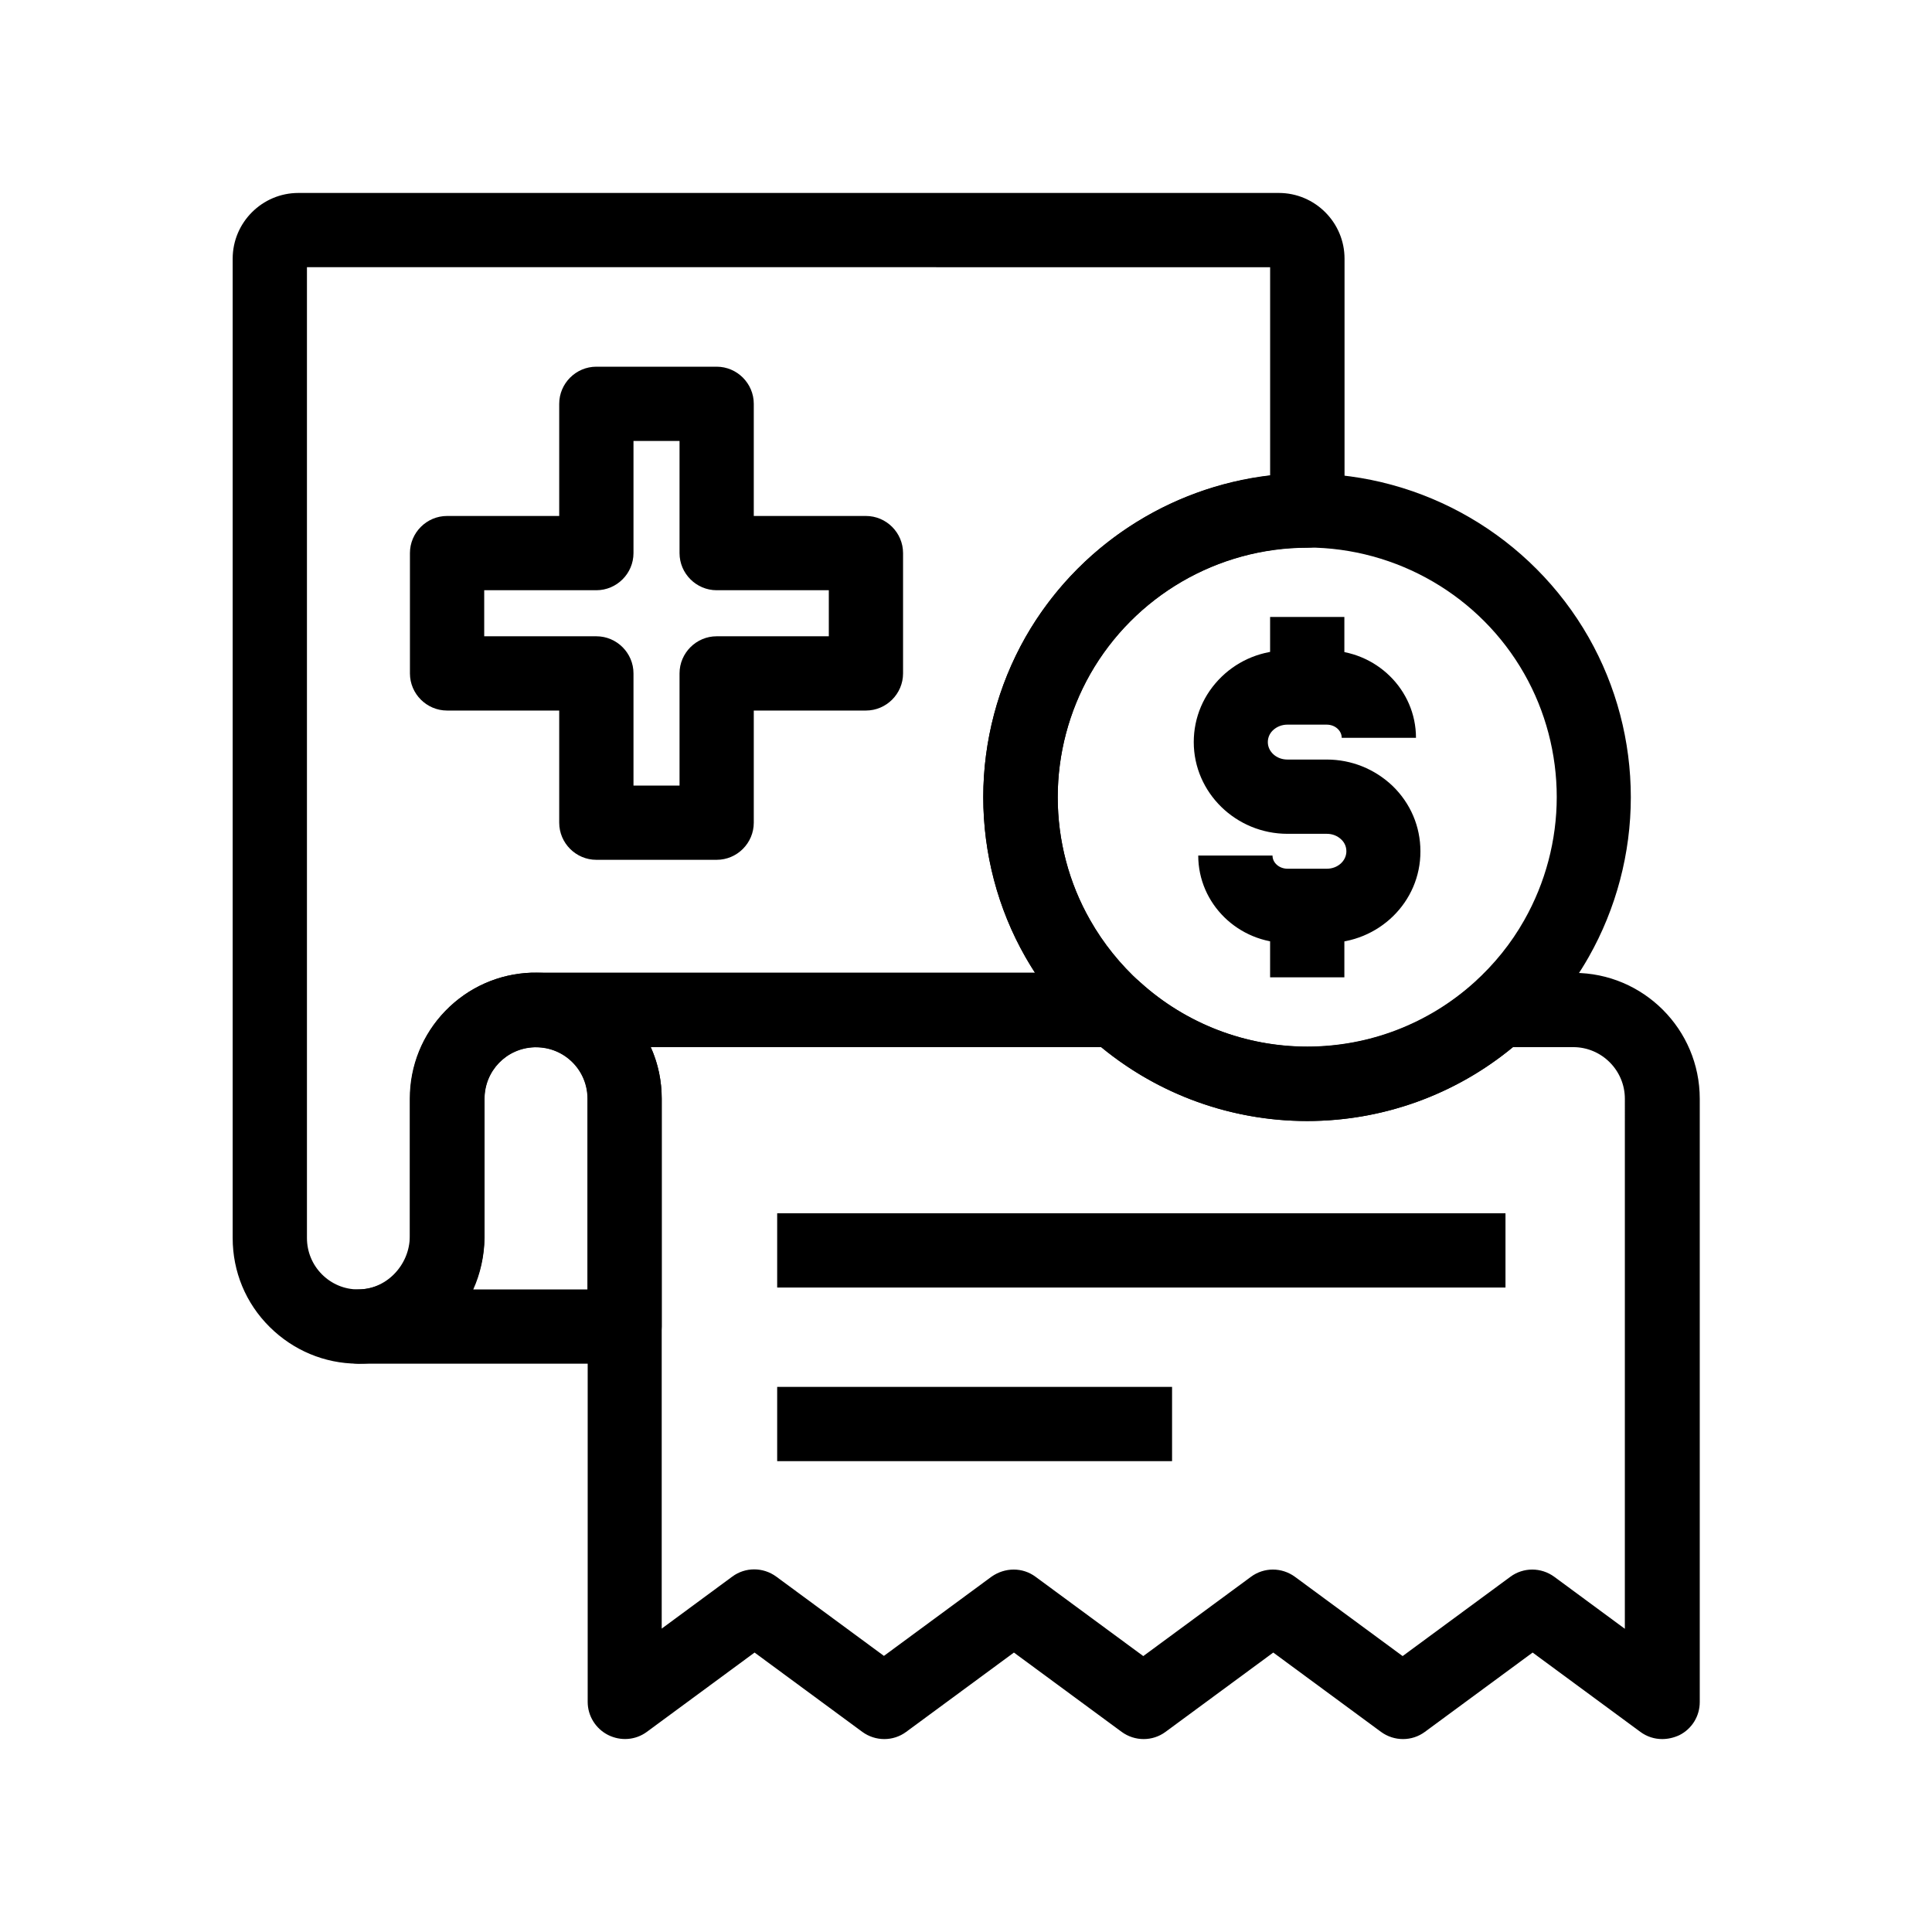
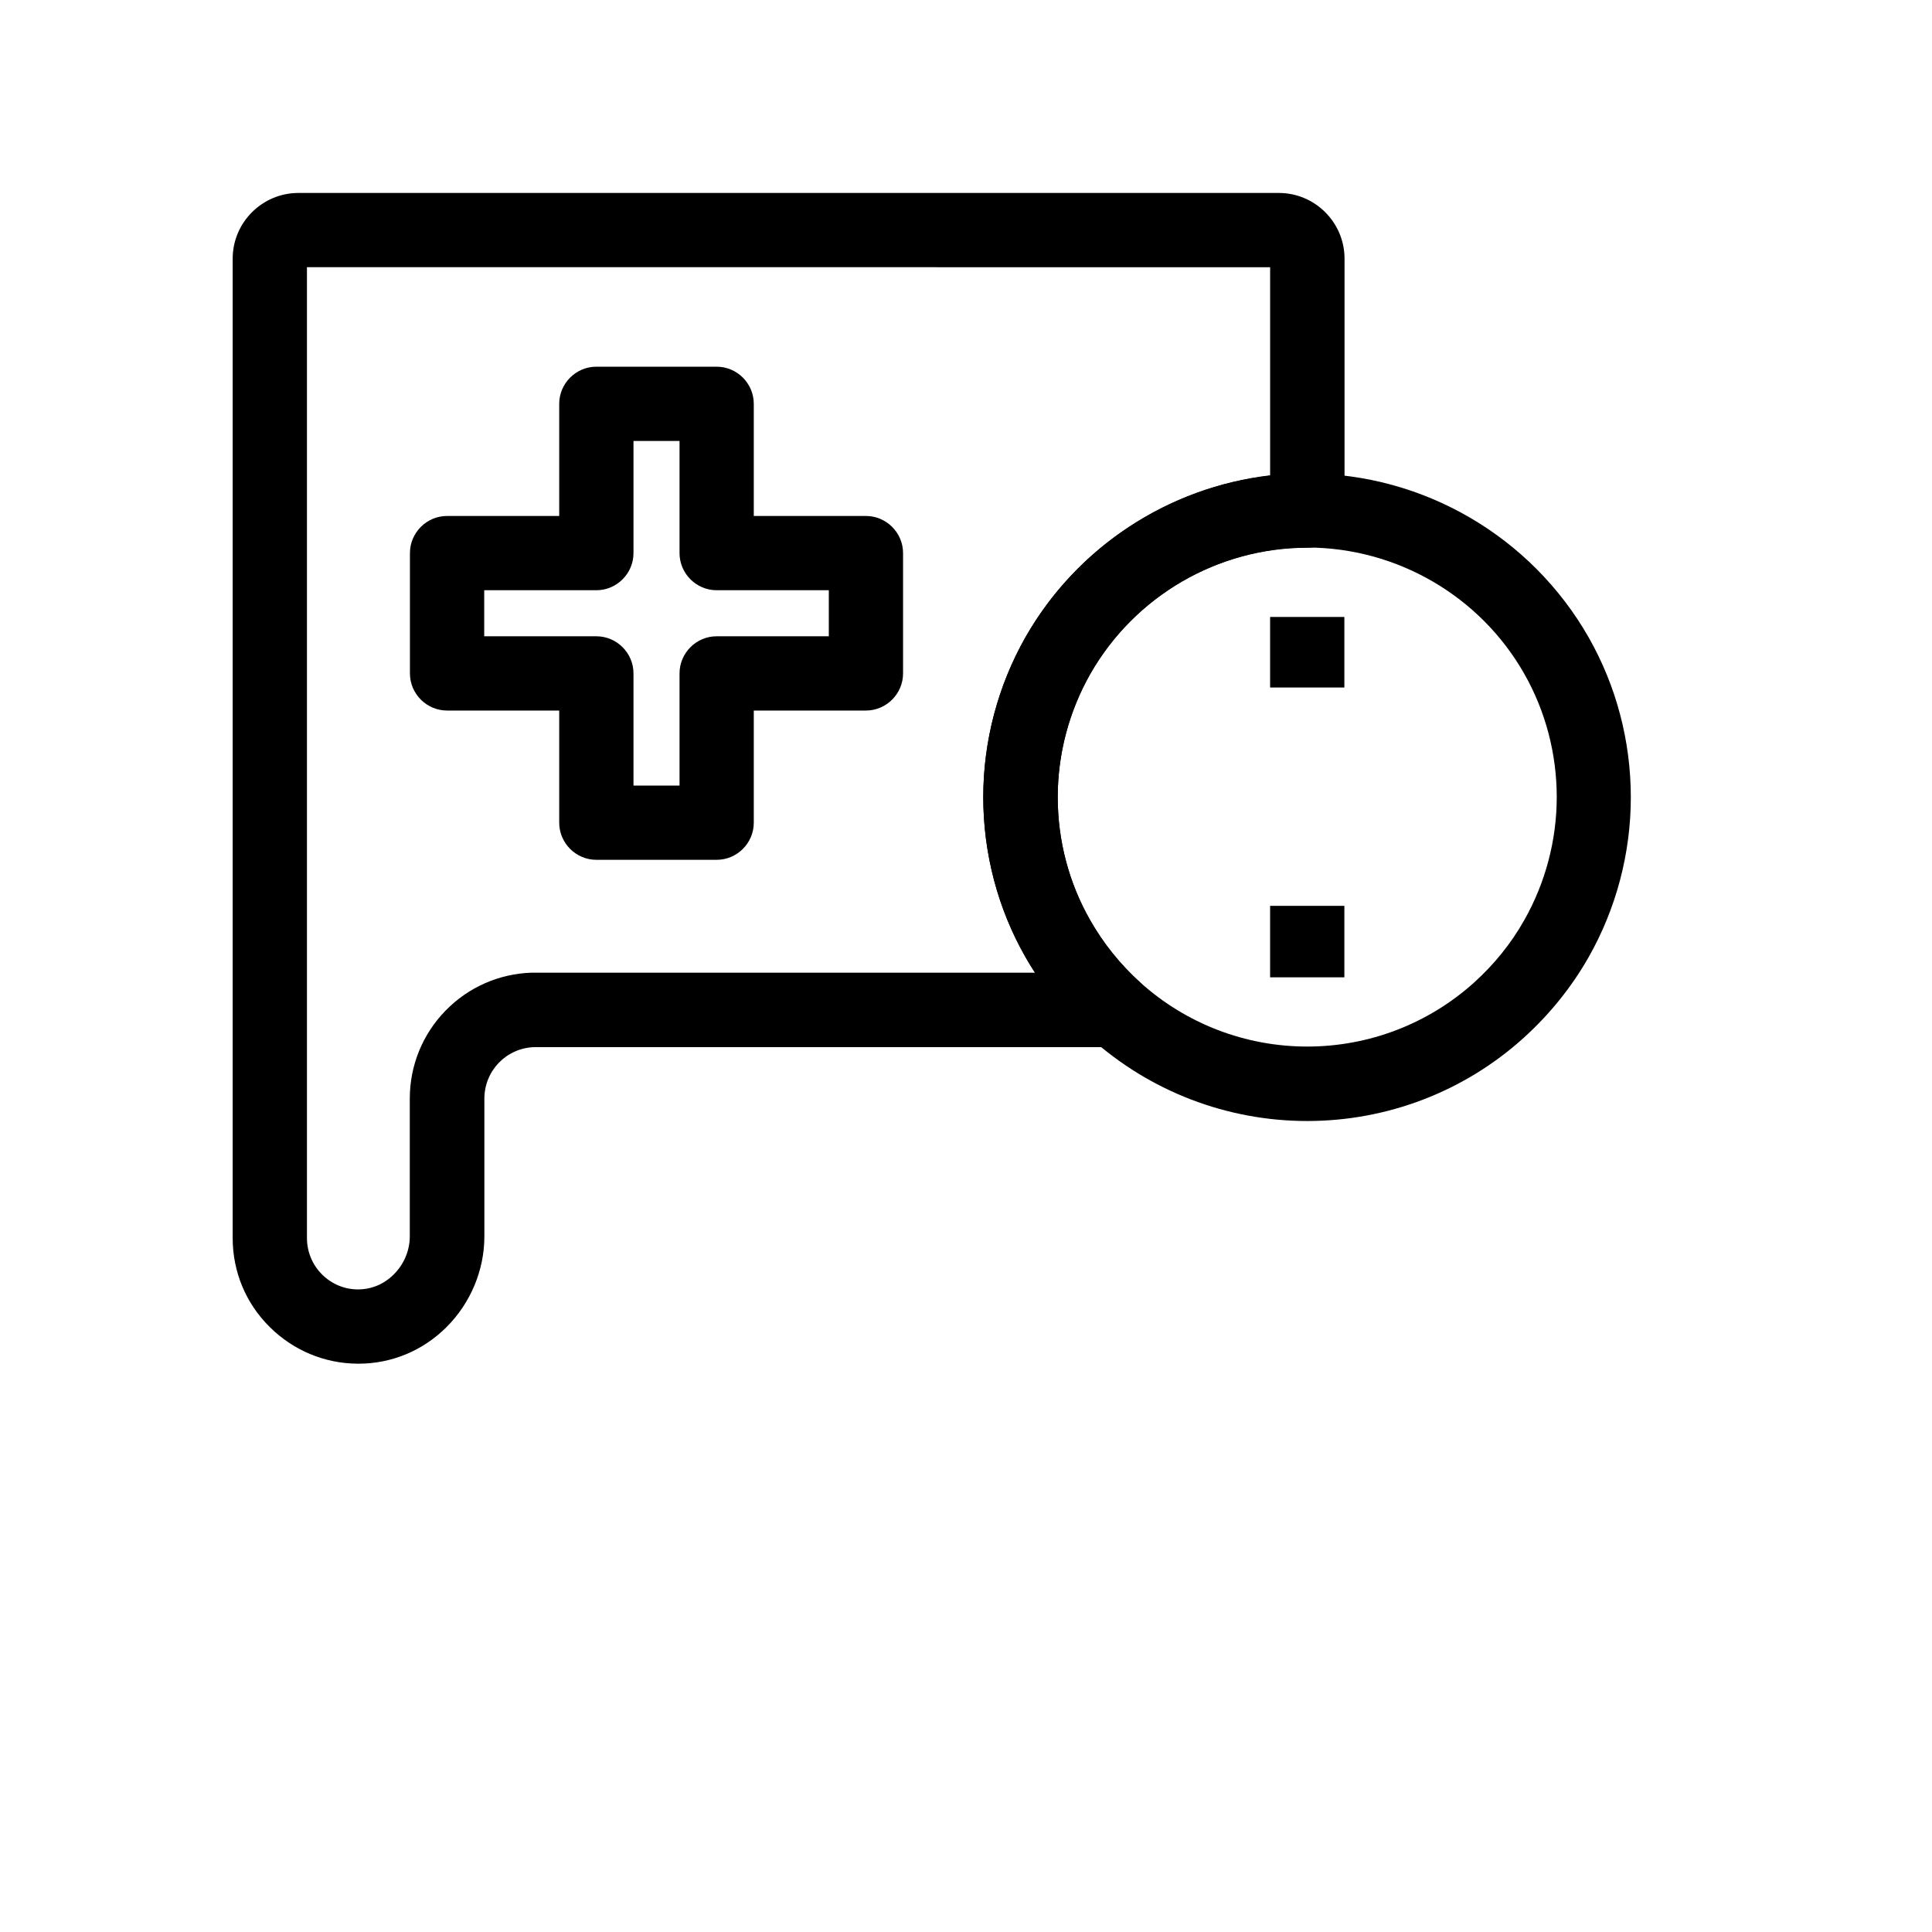
<svg xmlns="http://www.w3.org/2000/svg" fill="#000000" width="800px" height="800px" version="1.1" viewBox="144 144 512 512">
  <g>
    <path d="m239.02 505.39h-0.246c-8.809-0.051-17.074-3.543-23.32-9.742-6.348-6.297-9.793-14.664-9.793-23.566v-259.53c0-9.594 7.824-17.418 17.418-17.418h259.82c9.594 0 17.418 7.824 17.418 17.418v66.766c0 5.41-4.43 9.84-9.84 9.84-23.762 0-45.805 12.84-57.562 33.504-5.609 9.891-8.609 21.156-8.609 32.621s2.953 22.73 8.609 32.621c3.492 6.148 7.969 11.711 13.234 16.48 3 2.707 4.035 7.035 2.609 10.824-1.477 3.789-5.117 6.297-9.199 6.297h-153.56-0.395-0.051c-7.379 0.246-13.188 6.25-13.188 13.676v36.508c0 8.953-3.691 17.711-10.086 24.059-6.293 6.25-14.559 9.645-23.266 9.645zm-13.676-290.58v257.27c0 3.641 1.426 7.086 3.984 9.645 2.559 2.559 5.953 3.984 9.543 3.984 3.543 0 6.887-1.379 9.496-3.984 2.707-2.707 4.231-6.348 4.231-10.086v-36.508c0-8.707 3.344-16.973 9.398-23.223 6.051-6.25 14.168-9.84 22.828-10.137h1.133 132.35c-0.887-1.379-1.723-2.754-2.559-4.184-7.332-12.84-11.168-27.504-11.168-42.359 0-14.859 3.887-29.52 11.168-42.359 13.629-23.91 37.883-39.754 64.848-42.902v-55.152z" />
-     <path d="m584.5 604.87c-2.066 0-4.082-0.641-5.805-1.918l-28.535-21.008-28.535 21.008c-3.445 2.559-8.168 2.559-11.66 0l-28.535-21.008-28.535 21.008c-3.445 2.559-8.168 2.559-11.66 0l-28.535-21.008-28.535 21.008c-3.445 2.559-8.168 2.559-11.66 0l-28.535-21.008-28.535 21.008c-3 2.215-6.938 2.508-10.281 0.836-3.297-1.672-5.41-5.066-5.41-8.758v-159.9c0-3.641-1.426-7.086-3.984-9.645-2.559-2.559-6.004-3.984-9.645-3.984-5.41 0-9.84-4.43-9.84-9.84s4.43-9.84 9.84-9.84h153.55c2.461 0 4.773 0.887 6.594 2.559 12.152 10.973 27.898 17.023 44.281 17.023 16.383 0 32.129-6.051 44.281-17.023 1.82-1.625 4.184-2.559 6.594-2.559h19.68c18.402 0 33.359 14.957 33.359 33.359v159.9c0 3.691-2.066 7.086-5.41 8.758-1.496 0.688-3.023 1.031-4.547 1.031zm-171.86-44.918c2.066 0 4.082 0.641 5.805 1.918l28.535 21.008 28.535-21.008c3.445-2.559 8.168-2.559 11.66 0l28.535 21.008 28.535-21.008c3.445-2.559 8.168-2.559 11.66 0l18.695 13.777 0.004-140.47c0-7.527-6.148-13.676-13.676-13.676h-15.988c-15.352 12.645-34.586 19.582-54.562 19.582-19.977 0-39.211-6.938-54.562-19.582h-119.36c1.918 4.231 2.902 8.855 2.902 13.676v140.42l18.695-13.777c3.445-2.559 8.168-2.559 11.66 0l28.535 21.008 28.535-21.008c1.773-1.23 3.793-1.867 5.859-1.867z" />
-     <path d="m309.52 505.39h-70.504c-5.41 0-9.84-4.43-9.84-9.84s4.43-9.84 9.84-9.84c7.527 0 13.676-6.148 13.676-13.676v-36.898c0-8.707 3.344-16.973 9.398-23.223 6.051-6.25 14.121-9.84 22.781-10.137h1.133c8.906 0 17.27 3.445 23.566 9.789 6.297 6.297 9.789 14.66 9.789 23.566v60.418c0 5.461-4.43 9.84-9.84 9.84zm-40.098-19.68h30.258v-50.531c0-3.641-1.426-7.086-3.984-9.645-2.559-2.559-6.004-3.984-9.645-3.984h-0.395-0.051c-7.379 0.246-13.188 6.25-13.188 13.676v36.898c-0.094 4.828-1.129 9.453-2.996 13.586z" />
    <path d="m480.59 384.06h19.68v18.941h-19.68z" />
    <path d="m480.59 307.5h19.68v18.695h-19.68z" />
-     <path d="m495.64 393.9h-10.43c-13.039 0-23.664-10.383-23.664-23.172h19.68c0 1.918 1.77 3.492 3.984 3.492h10.43c2.856 0 5.164-2.066 5.164-4.625 0-1.523-0.738-2.559-1.379-3.148-0.984-0.934-2.312-1.477-3.789-1.477h-10.43c-13.676 0-24.848-10.922-24.848-24.305 0-6.543 2.609-12.695 7.379-17.32 4.676-4.527 10.875-6.988 17.418-6.988h10.43c13.039 0 23.664 10.383 23.664 23.172h-19.68c0-1.918-1.77-3.492-3.984-3.492h-10.43c-1.426 0-2.805 0.543-3.789 1.477-0.641 0.59-1.379 1.672-1.379 3.148 0 2.559 2.312 4.625 5.164 4.625h10.43c6.594 0 12.742 2.508 17.465 6.988 4.773 4.625 7.379 10.773 7.379 17.32 0.059 13.43-11.059 24.305-24.785 24.305z" />
    <path d="m490.43 441.08c-21.305 0-41.723-7.871-57.516-22.09-6.84-6.148-12.594-13.332-17.172-21.352-7.332-12.84-11.168-27.504-11.168-42.359 0-14.859 3.887-29.52 11.168-42.359 15.254-26.812 43.836-43.445 74.637-43.445 30.801 0 59.383 16.68 74.637 43.445 7.332 12.891 11.168 27.504 11.168 42.359 0 14.859-3.887 29.52-11.168 42.359-4.527 7.969-10.332 15.152-17.172 21.352-15.695 14.215-36.113 22.09-57.414 22.09zm0.047-151.98c-23.762 0-45.805 12.84-57.562 33.504-5.609 9.891-8.609 21.156-8.609 32.621 0 11.465 2.953 22.73 8.609 32.621 3.492 6.148 7.969 11.711 13.234 16.48 12.152 10.973 27.898 17.023 44.281 17.023 16.383 0 32.129-6.051 44.281-17.023 5.266-4.773 9.742-10.281 13.234-16.48 5.609-9.891 8.609-21.207 8.609-32.621 0-11.414-2.953-22.73-8.609-32.668-11.711-20.617-33.754-33.406-57.469-33.457z" />
    <path d="m333.92 371.86h-31.883c-5.41 0-9.84-4.43-9.84-9.84v-29.719h-29.719c-5.41 0-9.84-4.43-9.84-9.84v-31.883c0-5.41 4.43-9.84 9.84-9.84h29.719v-29.719c0-5.41 4.43-9.84 9.84-9.84h31.883c5.41 0 9.84 4.43 9.84 9.84v29.719h29.719c5.41 0 9.84 4.43 9.84 9.84v31.883c0 5.41-4.43 9.84-9.84 9.84h-29.719v29.719c0 5.414-4.426 9.84-9.84 9.84zm-22.039-19.68h12.203v-29.719c0-5.41 4.43-9.84 9.84-9.84h29.719v-12.203h-29.719c-5.41 0-9.84-4.43-9.84-9.84v-29.719h-12.203v29.719c0 5.41-4.43 9.84-9.84 9.84h-29.719v12.203h29.719c5.41 0 9.84 4.43 9.84 9.84z" />
-     <path d="m349.96 465.53h193.01v19.68h-193.01z" />
-     <path d="m349.96 511.54h104.65v19.68h-104.65z" />
  </g>
</svg>